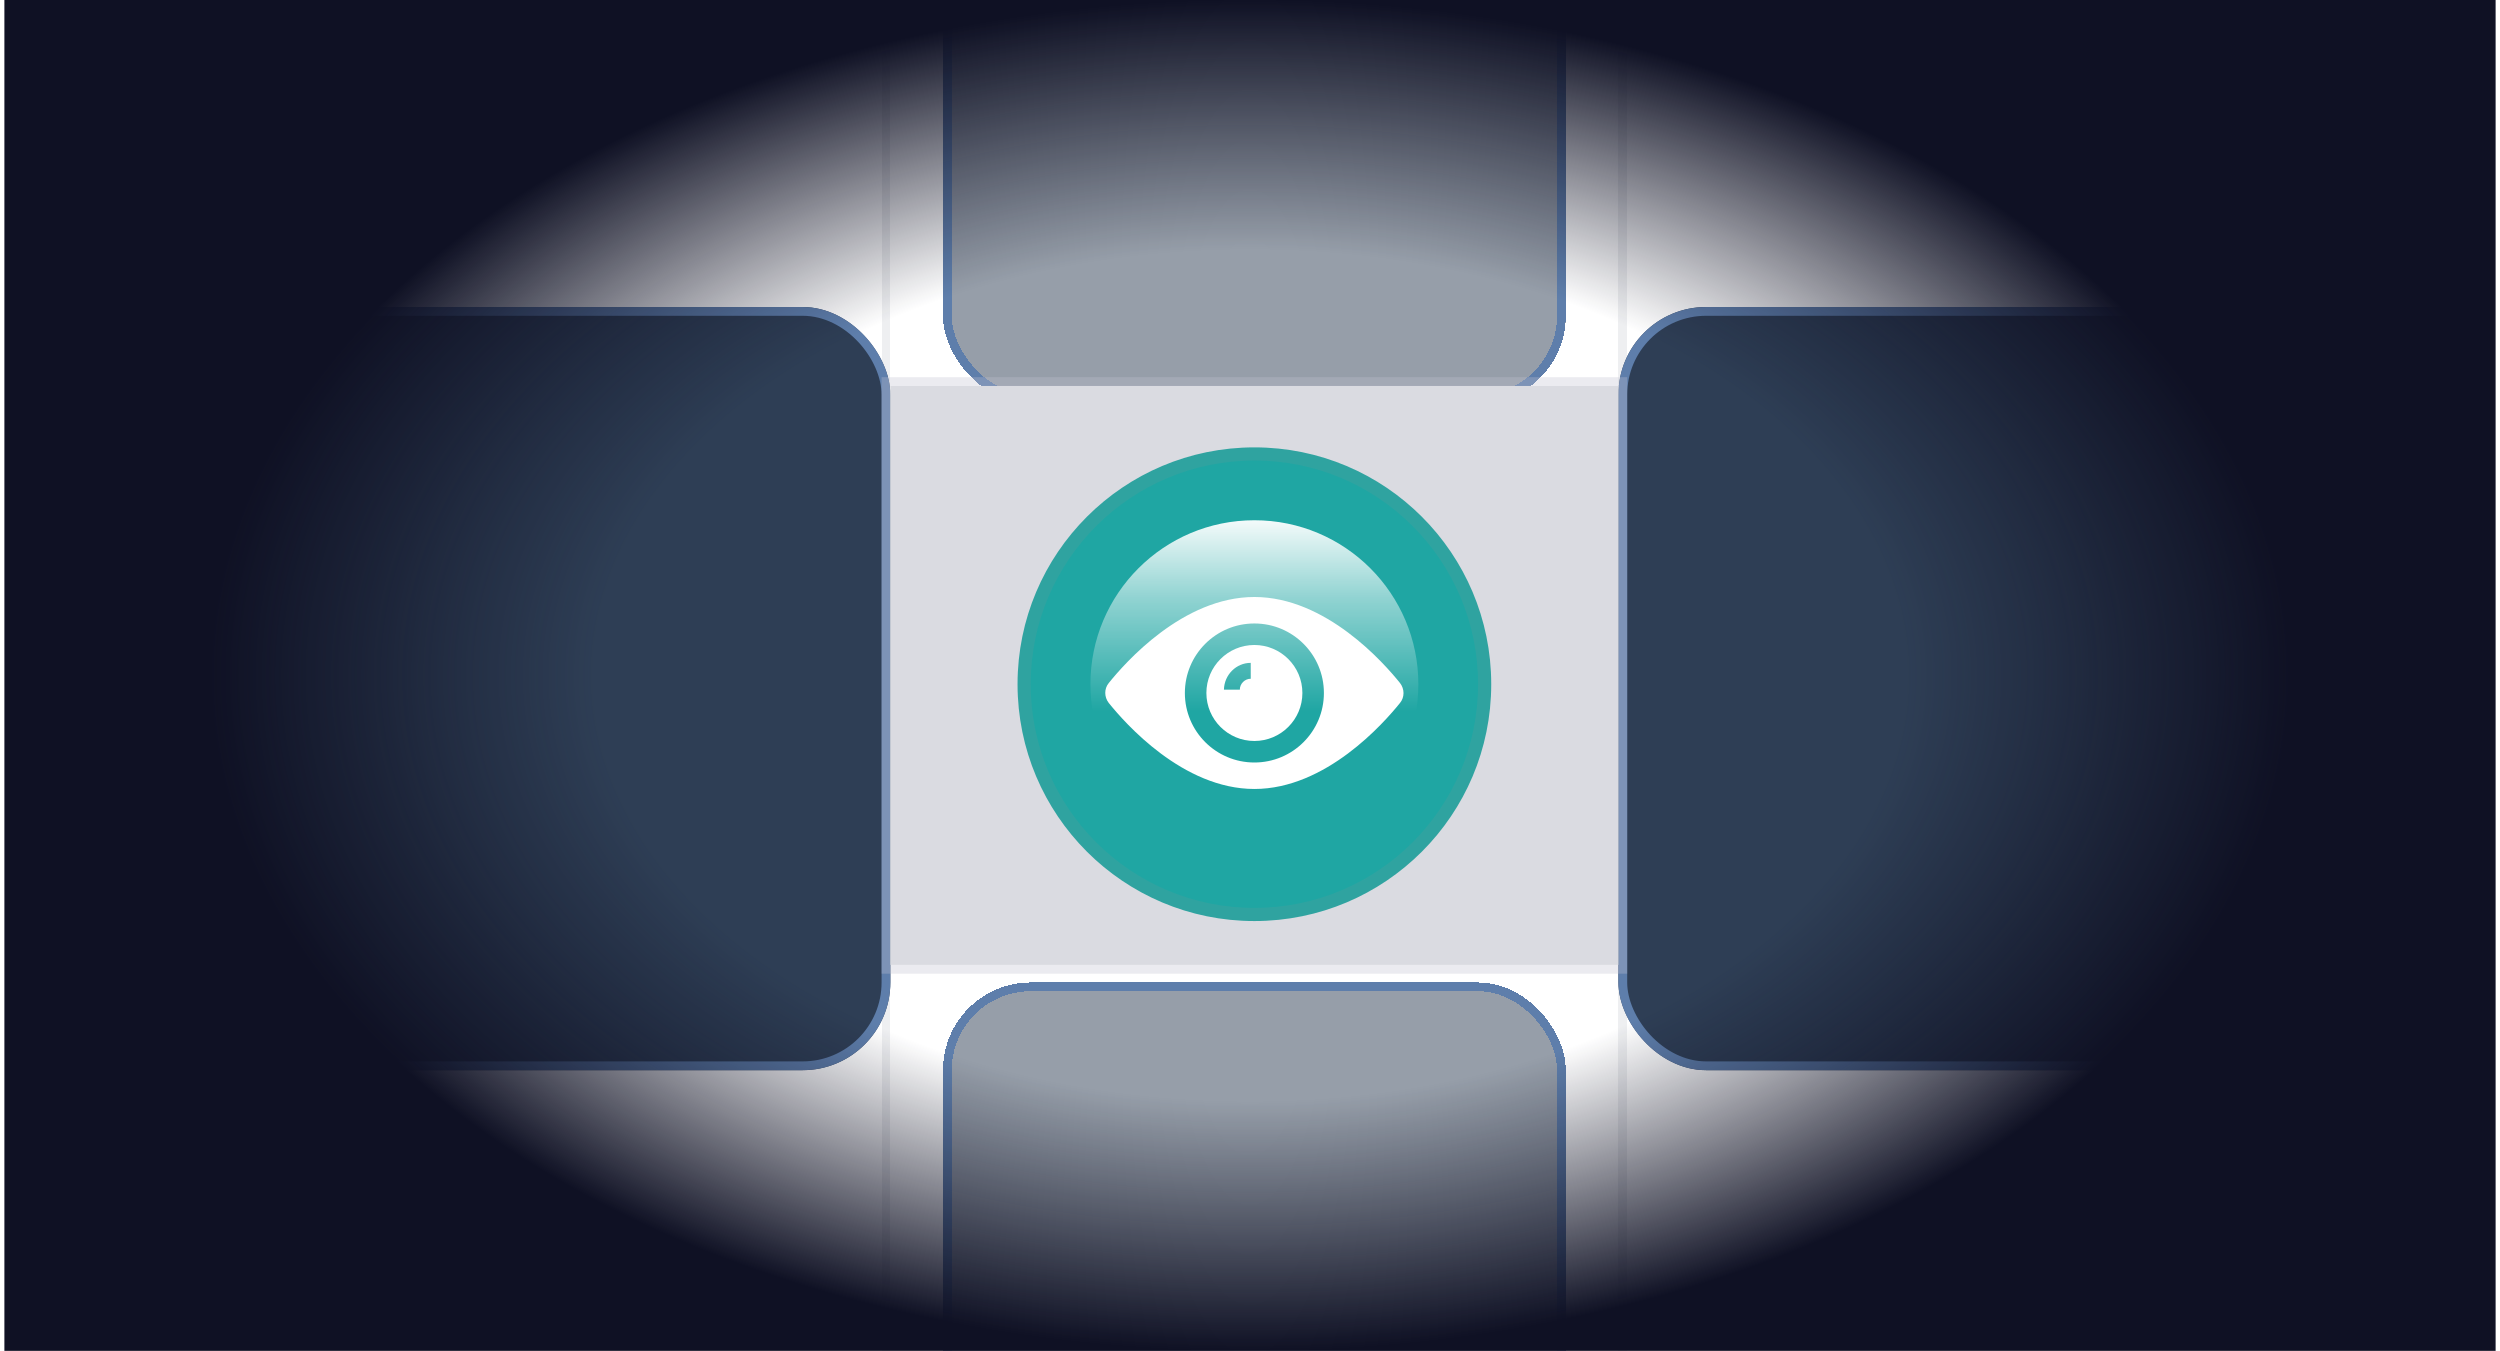
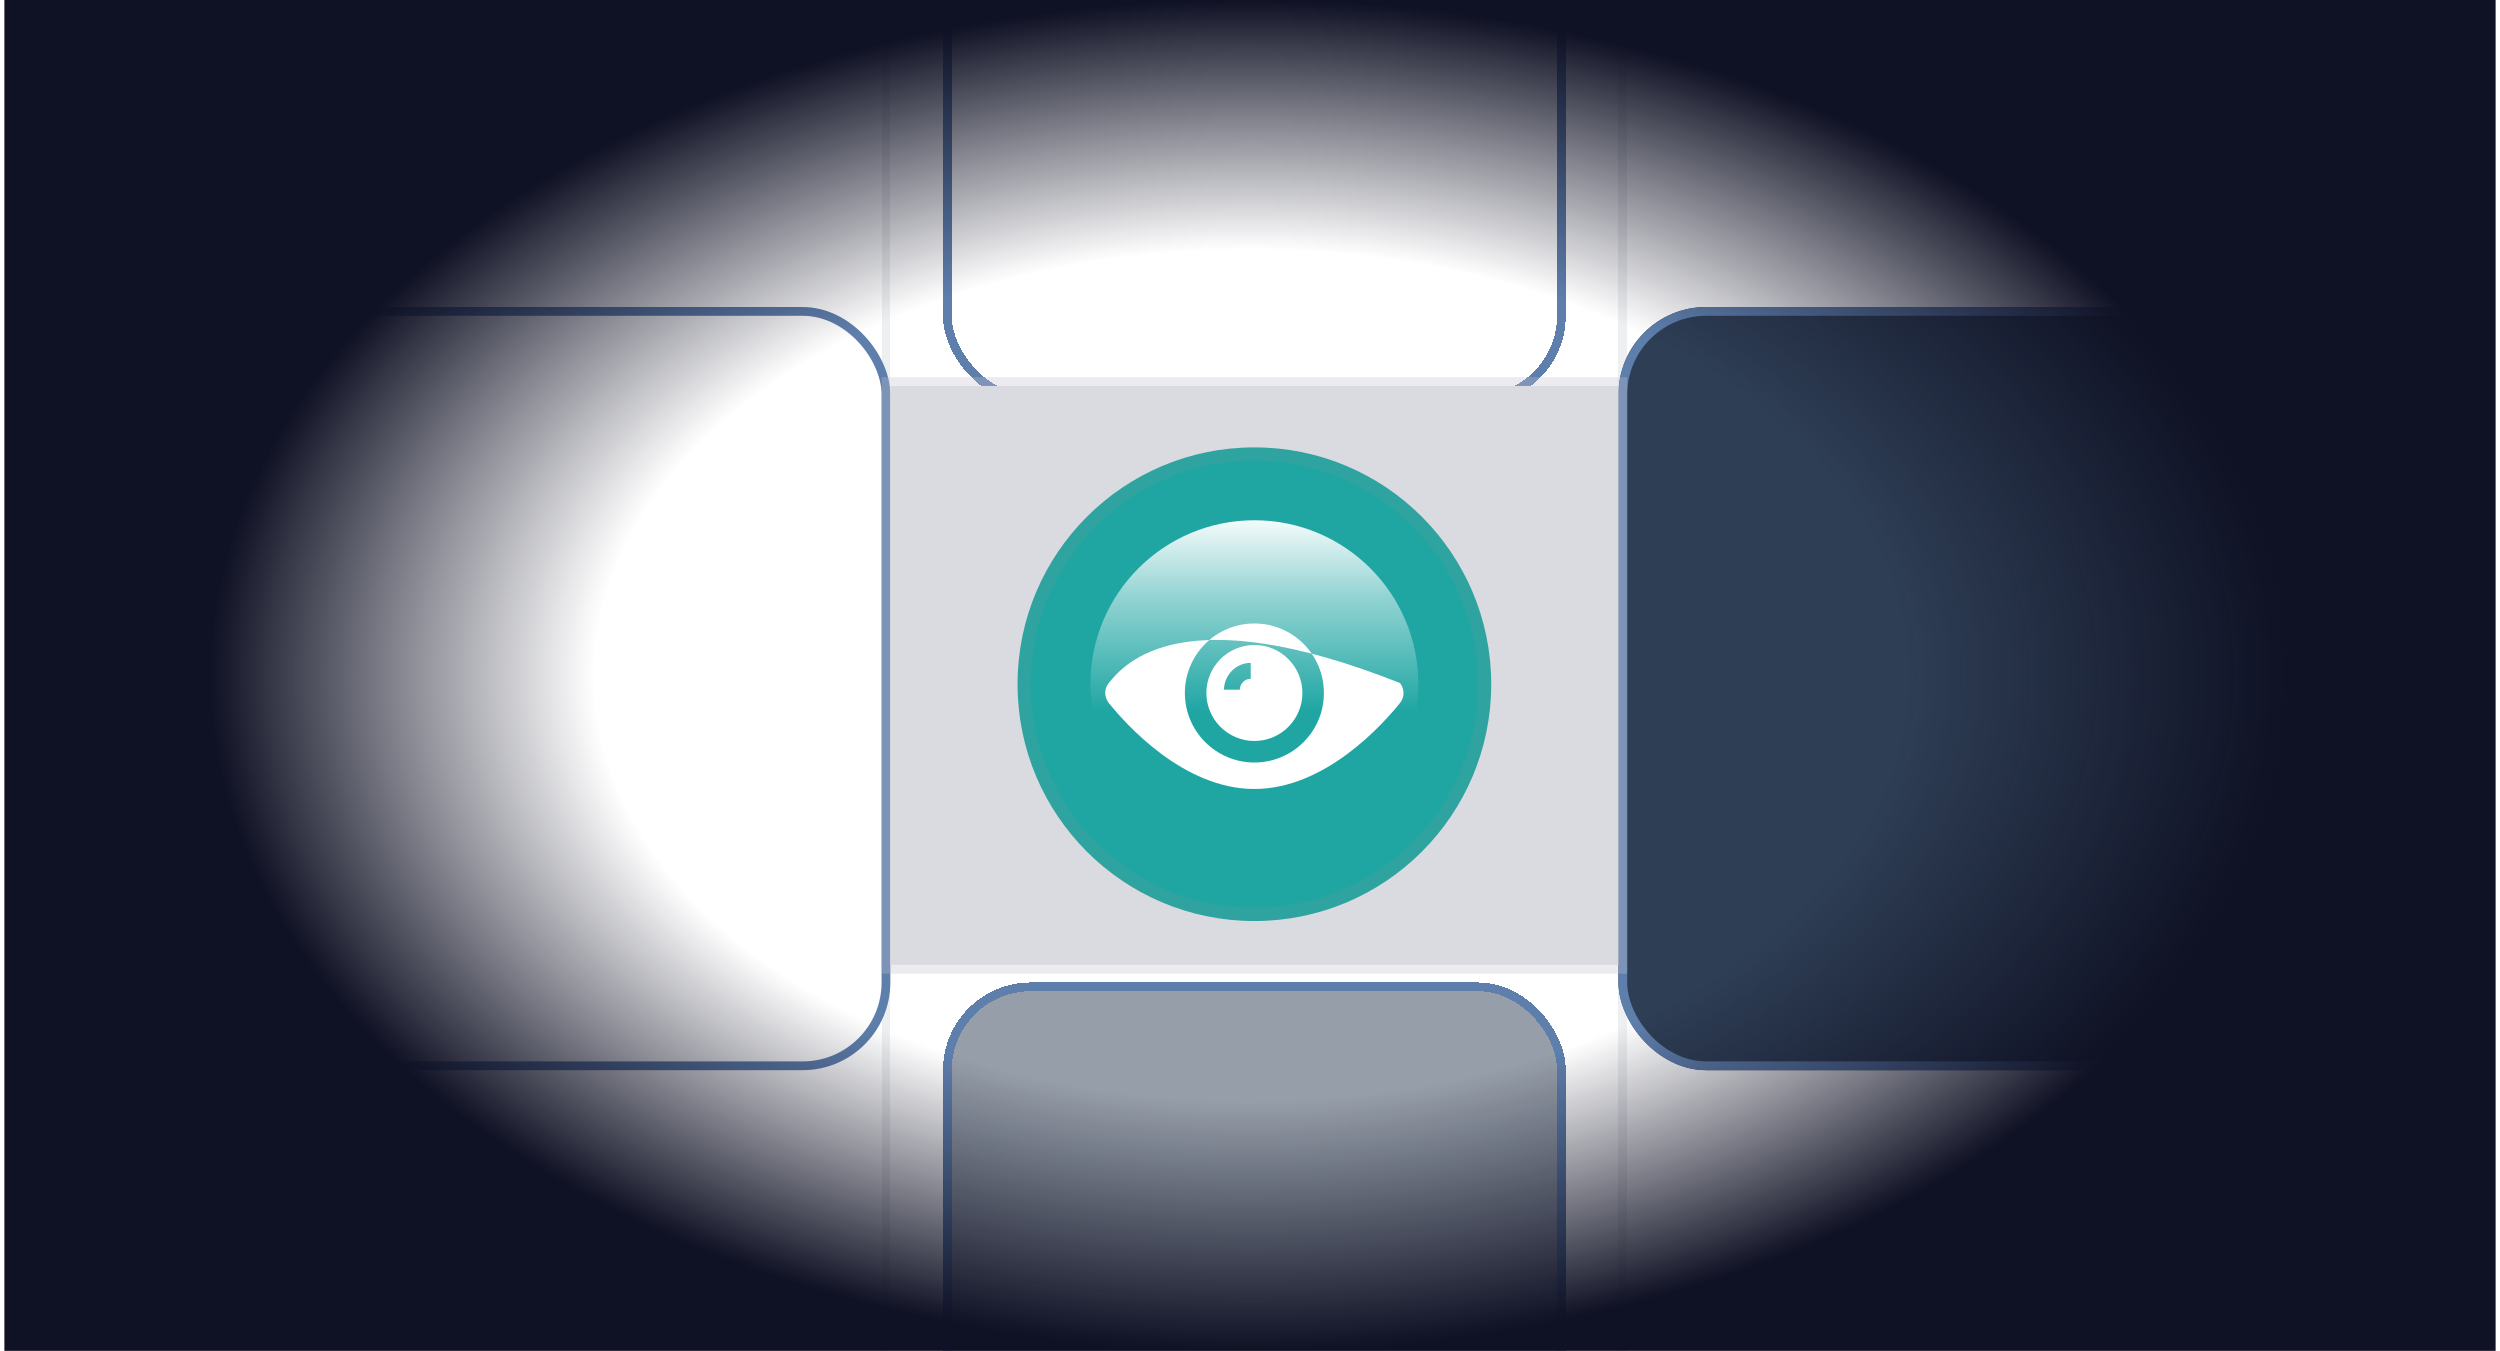
<svg xmlns="http://www.w3.org/2000/svg" width="285" height="154" viewBox="0 0 285 154" fill="none">
  <g clip-path="url(#clip0_122_2487)">
    <g opacity="0.5" filter="url(#filter0_d_122_2487)">
      <rect x="101" y="-8.5" width="84" height="171" rx="9.5" stroke="#DEDFE3" shape-rendering="crispEdges" />
    </g>
    <g filter="url(#filter1_d_122_2487)">
-       <rect x="107.5" y="-9" width="71" height="53" rx="10" fill="#2E3E55" fill-opacity="0.5" shape-rendering="crispEdges" />
      <rect x="108" y="-8.5" width="70" height="52" rx="9.5" stroke="#5E7EAB" shape-rendering="crispEdges" />
    </g>
    <g filter="url(#filter2_d_122_2487)">
      <rect x="107.5" y="110" width="71" height="53" rx="10" fill="#2E3E55" fill-opacity="0.5" shape-rendering="crispEdges" />
      <rect x="108" y="110.5" width="70" height="52" rx="9.5" stroke="#5E7EAB" shape-rendering="crispEdges" />
    </g>
    <g filter="url(#filter3_d_122_2487)">
-       <rect x="6.5" y="33" width="95" height="87" rx="10" fill="#2E3E55" />
      <rect x="7" y="33.5" width="94" height="86" rx="9.5" stroke="#5E7EAB" />
    </g>
    <g filter="url(#filter4_d_122_2487)">
      <rect x="184.5" y="33" width="95" height="87" rx="10" fill="#2E3E55" />
      <rect x="185" y="33.5" width="94" height="86" rx="9.5" stroke="#5E7EAB" />
    </g>
    <rect x="0.5" width="284" height="154" fill="url(#paint0_radial_122_2487)" />
    <rect x="101.5" y="44" width="83" height="66" fill="#DADBE1" />
    <rect x="101" y="43.5" width="84" height="67" stroke="#BEC0CE" stroke-opacity="0.32" />
    <circle cx="143" cy="78" r="26.25" fill="#1FA6A3" stroke="#2FA3A0" stroke-width="1.5" />
    <g filter="url(#filter5_f_122_2487)">
      <circle cx="143" cy="78" r="18.692" fill="url(#paint1_linear_122_2487)" />
    </g>
    <g clip-path="url(#clip1_122_2487)">
      <path d="M143 73.528C139.981 73.528 137.528 75.981 137.528 79C137.528 82.019 139.981 84.472 143 84.472C146.019 84.472 148.472 82.019 148.472 79C148.472 75.981 146.019 73.528 143 73.528ZM142.585 77.377C141.906 77.377 141.34 77.943 141.34 78.623H139.528C139.566 76.924 140.925 75.566 142.585 75.566V77.377Z" fill="white" />
-       <path d="M159.604 77.868C157.755 75.566 151.151 68.057 143 68.057C134.849 68.057 128.245 75.566 126.396 77.868C125.868 78.51 125.868 79.453 126.396 80.132C128.245 82.434 134.849 89.943 143 89.943C151.151 89.943 157.755 82.434 159.604 80.132C160.132 79.491 160.132 78.547 159.604 77.868ZM143 86.925C138.623 86.925 135.075 83.377 135.075 79C135.075 74.623 138.623 71.076 143 71.076C147.377 71.076 150.925 74.623 150.925 79C150.925 83.377 147.377 86.925 143 86.925Z" fill="white" />
+       <path d="M159.604 77.868C134.849 68.057 128.245 75.566 126.396 77.868C125.868 78.51 125.868 79.453 126.396 80.132C128.245 82.434 134.849 89.943 143 89.943C151.151 89.943 157.755 82.434 159.604 80.132C160.132 79.491 160.132 78.547 159.604 77.868ZM143 86.925C138.623 86.925 135.075 83.377 135.075 79C135.075 74.623 138.623 71.076 143 71.076C147.377 71.076 150.925 74.623 150.925 79C150.925 83.377 147.377 86.925 143 86.925Z" fill="white" />
    </g>
  </g>
  <defs>
    <filter id="filter0_d_122_2487" x="94.5" y="-13" width="97" height="184" filterUnits="userSpaceOnUse" color-interpolation-filters="sRGB">
      <feFlood flood-opacity="0" result="BackgroundImageFix" />
      <feColorMatrix in="SourceAlpha" type="matrix" values="0 0 0 0 0 0 0 0 0 0 0 0 0 0 0 0 0 0 127 0" result="hardAlpha" />
      <feOffset dy="2" />
      <feGaussianBlur stdDeviation="3" />
      <feComposite in2="hardAlpha" operator="out" />
      <feColorMatrix type="matrix" values="0 0 0 0 0.847 0 0 0 0 0.851 0 0 0 0 0.867 0 0 0 0.28 0" />
      <feBlend mode="normal" in2="BackgroundImageFix" result="effect1_dropShadow_122_2487" />
      <feBlend mode="normal" in="SourceGraphic" in2="effect1_dropShadow_122_2487" result="shape" />
    </filter>
    <filter id="filter1_d_122_2487" x="101.5" y="-13" width="83" height="65" filterUnits="userSpaceOnUse" color-interpolation-filters="sRGB">
      <feFlood flood-opacity="0" result="BackgroundImageFix" />
      <feColorMatrix in="SourceAlpha" type="matrix" values="0 0 0 0 0 0 0 0 0 0 0 0 0 0 0 0 0 0 127 0" result="hardAlpha" />
      <feOffset dy="2" />
      <feGaussianBlur stdDeviation="3" />
      <feComposite in2="hardAlpha" operator="out" />
      <feColorMatrix type="matrix" values="0 0 0 0 0.847 0 0 0 0 0.851 0 0 0 0 0.867 0 0 0 0.28 0" />
      <feBlend mode="normal" in2="BackgroundImageFix" result="effect1_dropShadow_122_2487" />
      <feBlend mode="normal" in="SourceGraphic" in2="effect1_dropShadow_122_2487" result="shape" />
    </filter>
    <filter id="filter2_d_122_2487" x="101.5" y="106" width="83" height="65" filterUnits="userSpaceOnUse" color-interpolation-filters="sRGB">
      <feFlood flood-opacity="0" result="BackgroundImageFix" />
      <feColorMatrix in="SourceAlpha" type="matrix" values="0 0 0 0 0 0 0 0 0 0 0 0 0 0 0 0 0 0 127 0" result="hardAlpha" />
      <feOffset dy="2" />
      <feGaussianBlur stdDeviation="3" />
      <feComposite in2="hardAlpha" operator="out" />
      <feColorMatrix type="matrix" values="0 0 0 0 0.847 0 0 0 0 0.851 0 0 0 0 0.867 0 0 0 0.28 0" />
      <feBlend mode="normal" in2="BackgroundImageFix" result="effect1_dropShadow_122_2487" />
      <feBlend mode="normal" in="SourceGraphic" in2="effect1_dropShadow_122_2487" result="shape" />
    </filter>
    <filter id="filter3_d_122_2487" x="0.5" y="29" width="107" height="99" filterUnits="userSpaceOnUse" color-interpolation-filters="sRGB">
      <feFlood flood-opacity="0" result="BackgroundImageFix" />
      <feColorMatrix in="SourceAlpha" type="matrix" values="0 0 0 0 0 0 0 0 0 0 0 0 0 0 0 0 0 0 127 0" result="hardAlpha" />
      <feOffset dy="2" />
      <feGaussianBlur stdDeviation="3" />
      <feComposite in2="hardAlpha" operator="out" />
      <feColorMatrix type="matrix" values="0 0 0 0 0.847 0 0 0 0 0.851 0 0 0 0 0.867 0 0 0 0.28 0" />
      <feBlend mode="normal" in2="BackgroundImageFix" result="effect1_dropShadow_122_2487" />
      <feBlend mode="normal" in="SourceGraphic" in2="effect1_dropShadow_122_2487" result="shape" />
    </filter>
    <filter id="filter4_d_122_2487" x="178.5" y="29" width="107" height="99" filterUnits="userSpaceOnUse" color-interpolation-filters="sRGB">
      <feFlood flood-opacity="0" result="BackgroundImageFix" />
      <feColorMatrix in="SourceAlpha" type="matrix" values="0 0 0 0 0 0 0 0 0 0 0 0 0 0 0 0 0 0 127 0" result="hardAlpha" />
      <feOffset dy="2" />
      <feGaussianBlur stdDeviation="3" />
      <feComposite in2="hardAlpha" operator="out" />
      <feColorMatrix type="matrix" values="0 0 0 0 0.847 0 0 0 0 0.851 0 0 0 0 0.867 0 0 0 0.28 0" />
      <feBlend mode="normal" in2="BackgroundImageFix" result="effect1_dropShadow_122_2487" />
      <feBlend mode="normal" in="SourceGraphic" in2="effect1_dropShadow_122_2487" result="shape" />
    </filter>
    <filter id="filter5_f_122_2487" x="121.808" y="56.808" width="42.385" height="42.385" filterUnits="userSpaceOnUse" color-interpolation-filters="sRGB">
      <feFlood flood-opacity="0" result="BackgroundImageFix" />
      <feBlend mode="normal" in="SourceGraphic" in2="BackgroundImageFix" result="shape" />
      <feGaussianBlur stdDeviation="1.25" result="effect1_foregroundBlur_122_2487" />
    </filter>
    <radialGradient id="paint0_radial_122_2487" cx="0" cy="0" r="1" gradientUnits="userSpaceOnUse" gradientTransform="translate(142.5 77) rotate(90) scale(77 117.929)">
      <stop stop-color="#0F1124" stop-opacity="0" />
      <stop offset="0.63" stop-color="#0F1124" stop-opacity="0" />
      <stop offset="1" stop-color="#0F1124" />
    </radialGradient>
    <linearGradient id="paint1_linear_122_2487" x1="143" y1="58.269" x2="143" y2="81.115" gradientUnits="userSpaceOnUse">
      <stop stop-color="white" />
      <stop offset="0.432" stop-color="white" stop-opacity="0.51" />
      <stop offset="1" stop-color="white" stop-opacity="0" />
    </linearGradient>
    <clipPath id="clip0_122_2487">
      <rect width="284" height="154" fill="white" transform="translate(0.5)" />
    </clipPath>
    <clipPath id="clip1_122_2487">
      <rect width="34" height="34" fill="white" transform="translate(126 62)" />
    </clipPath>
  </defs>
</svg>